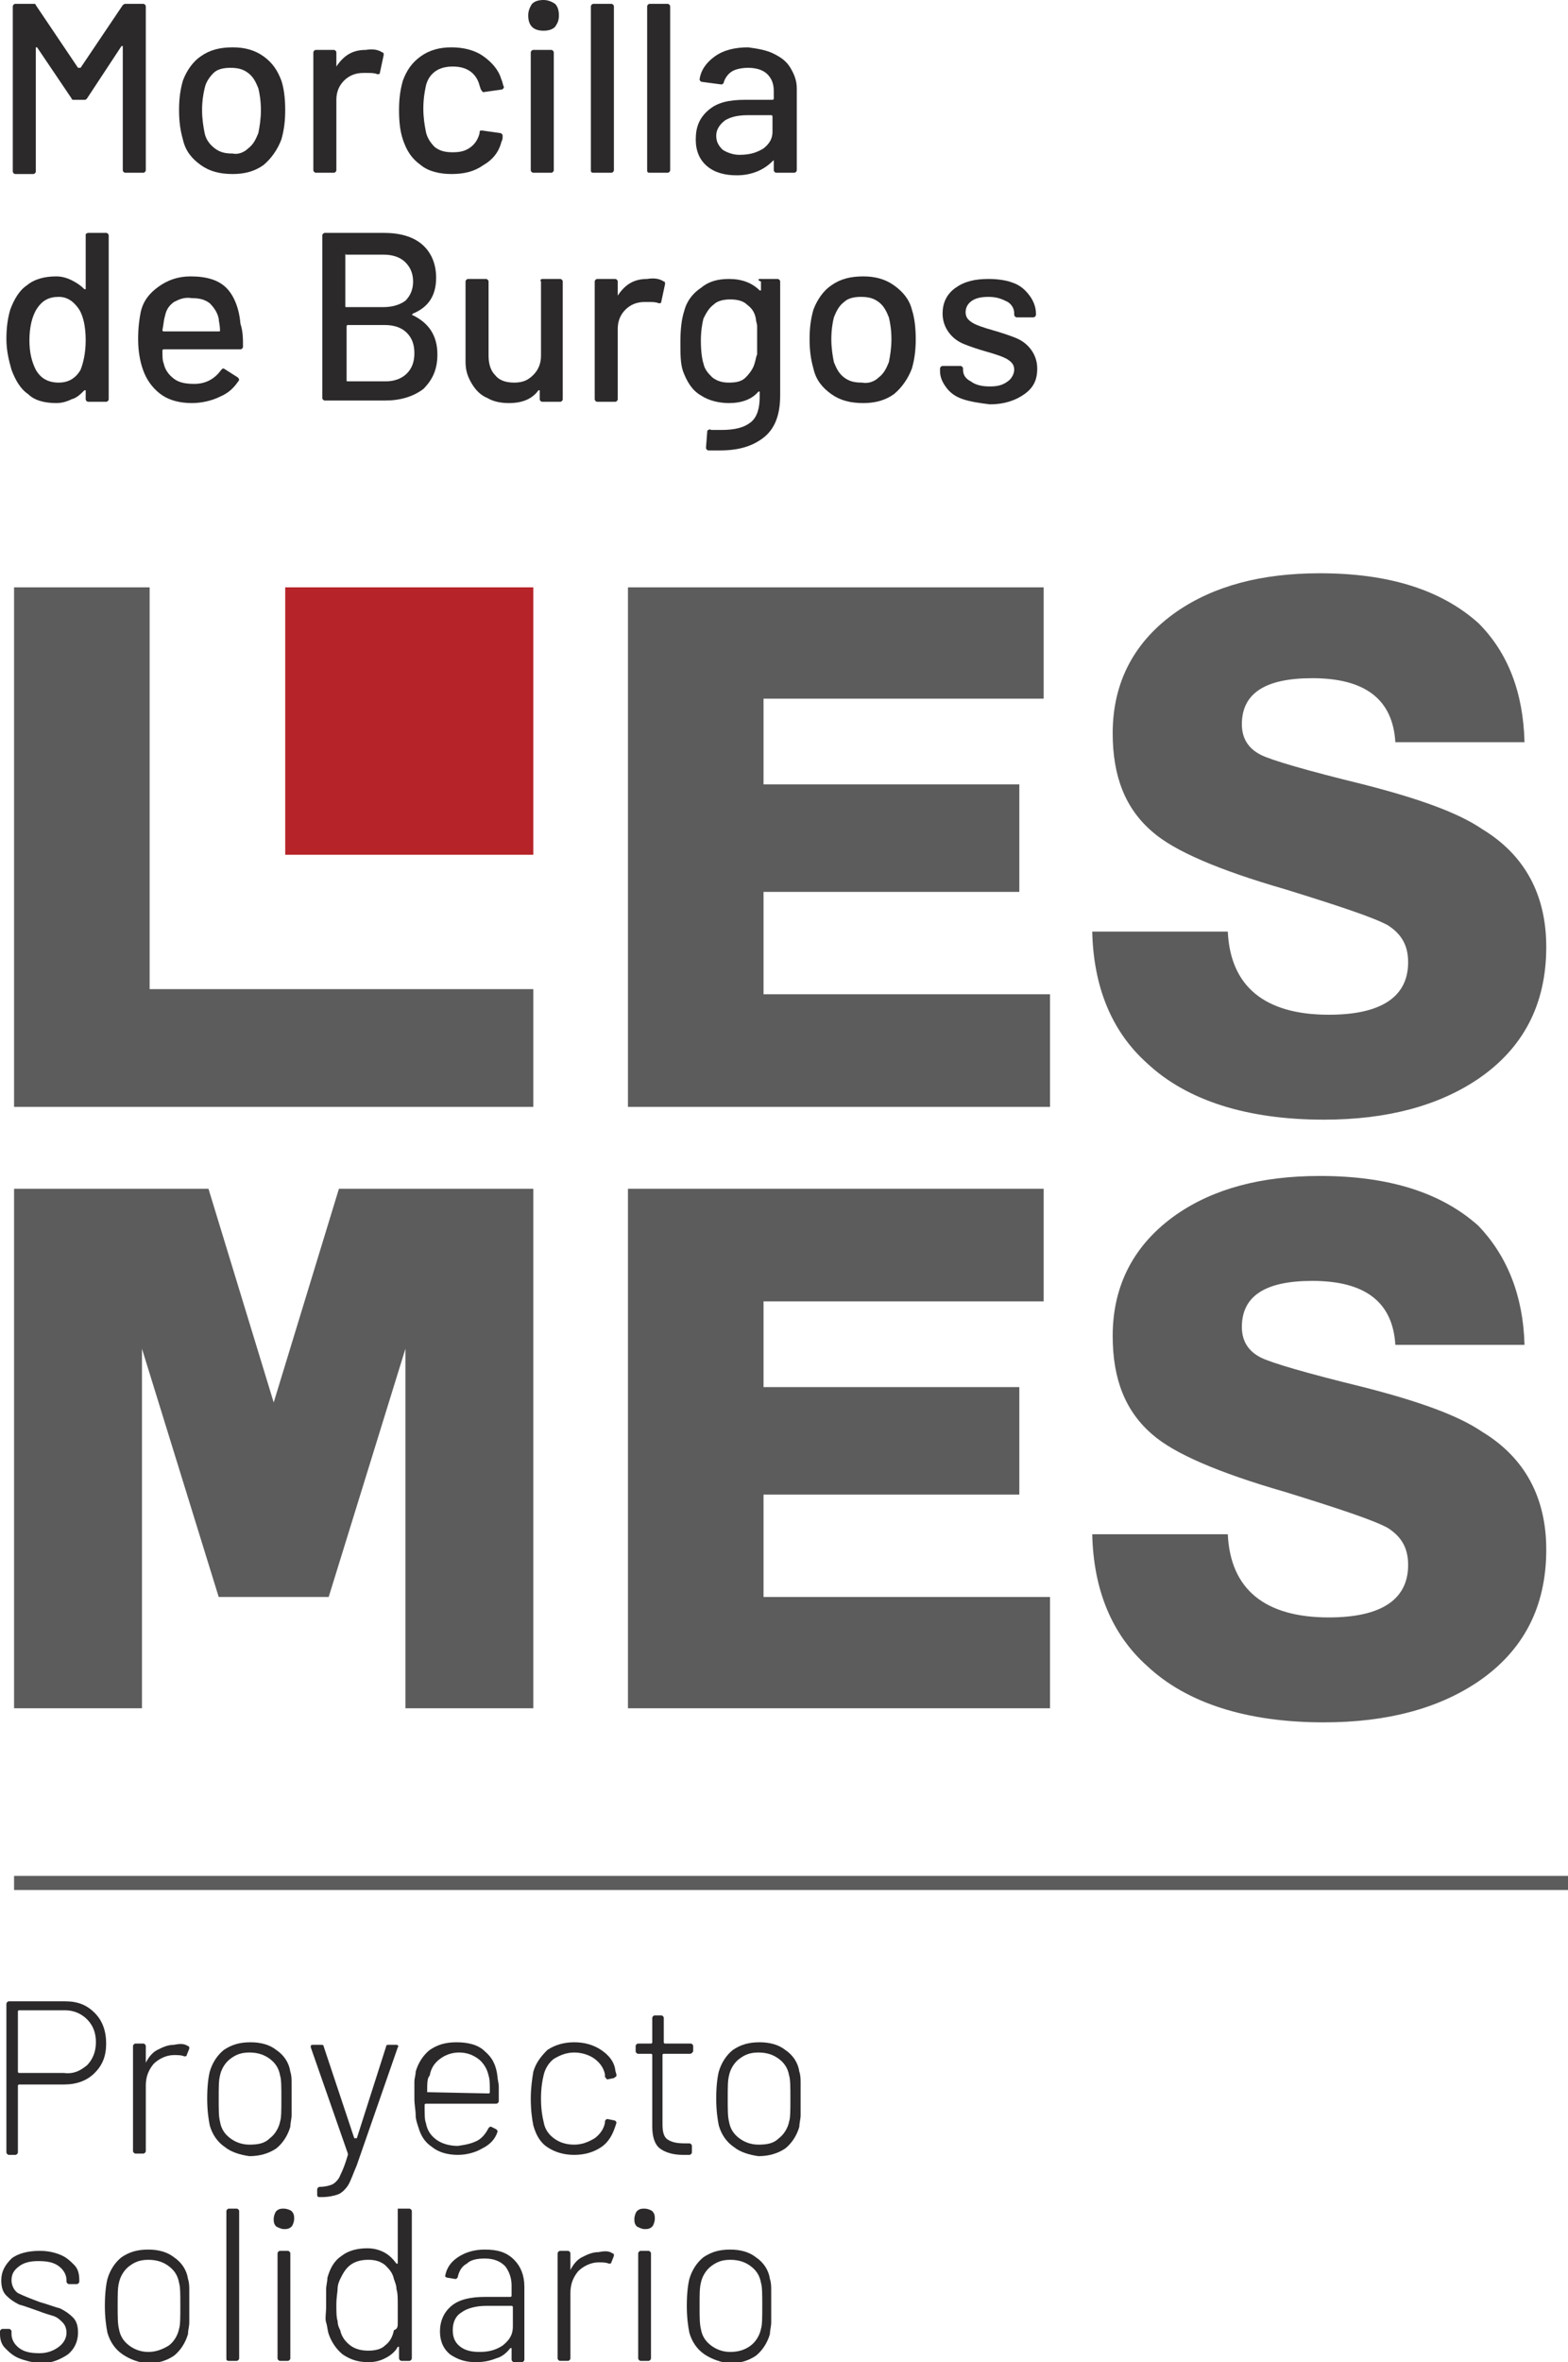
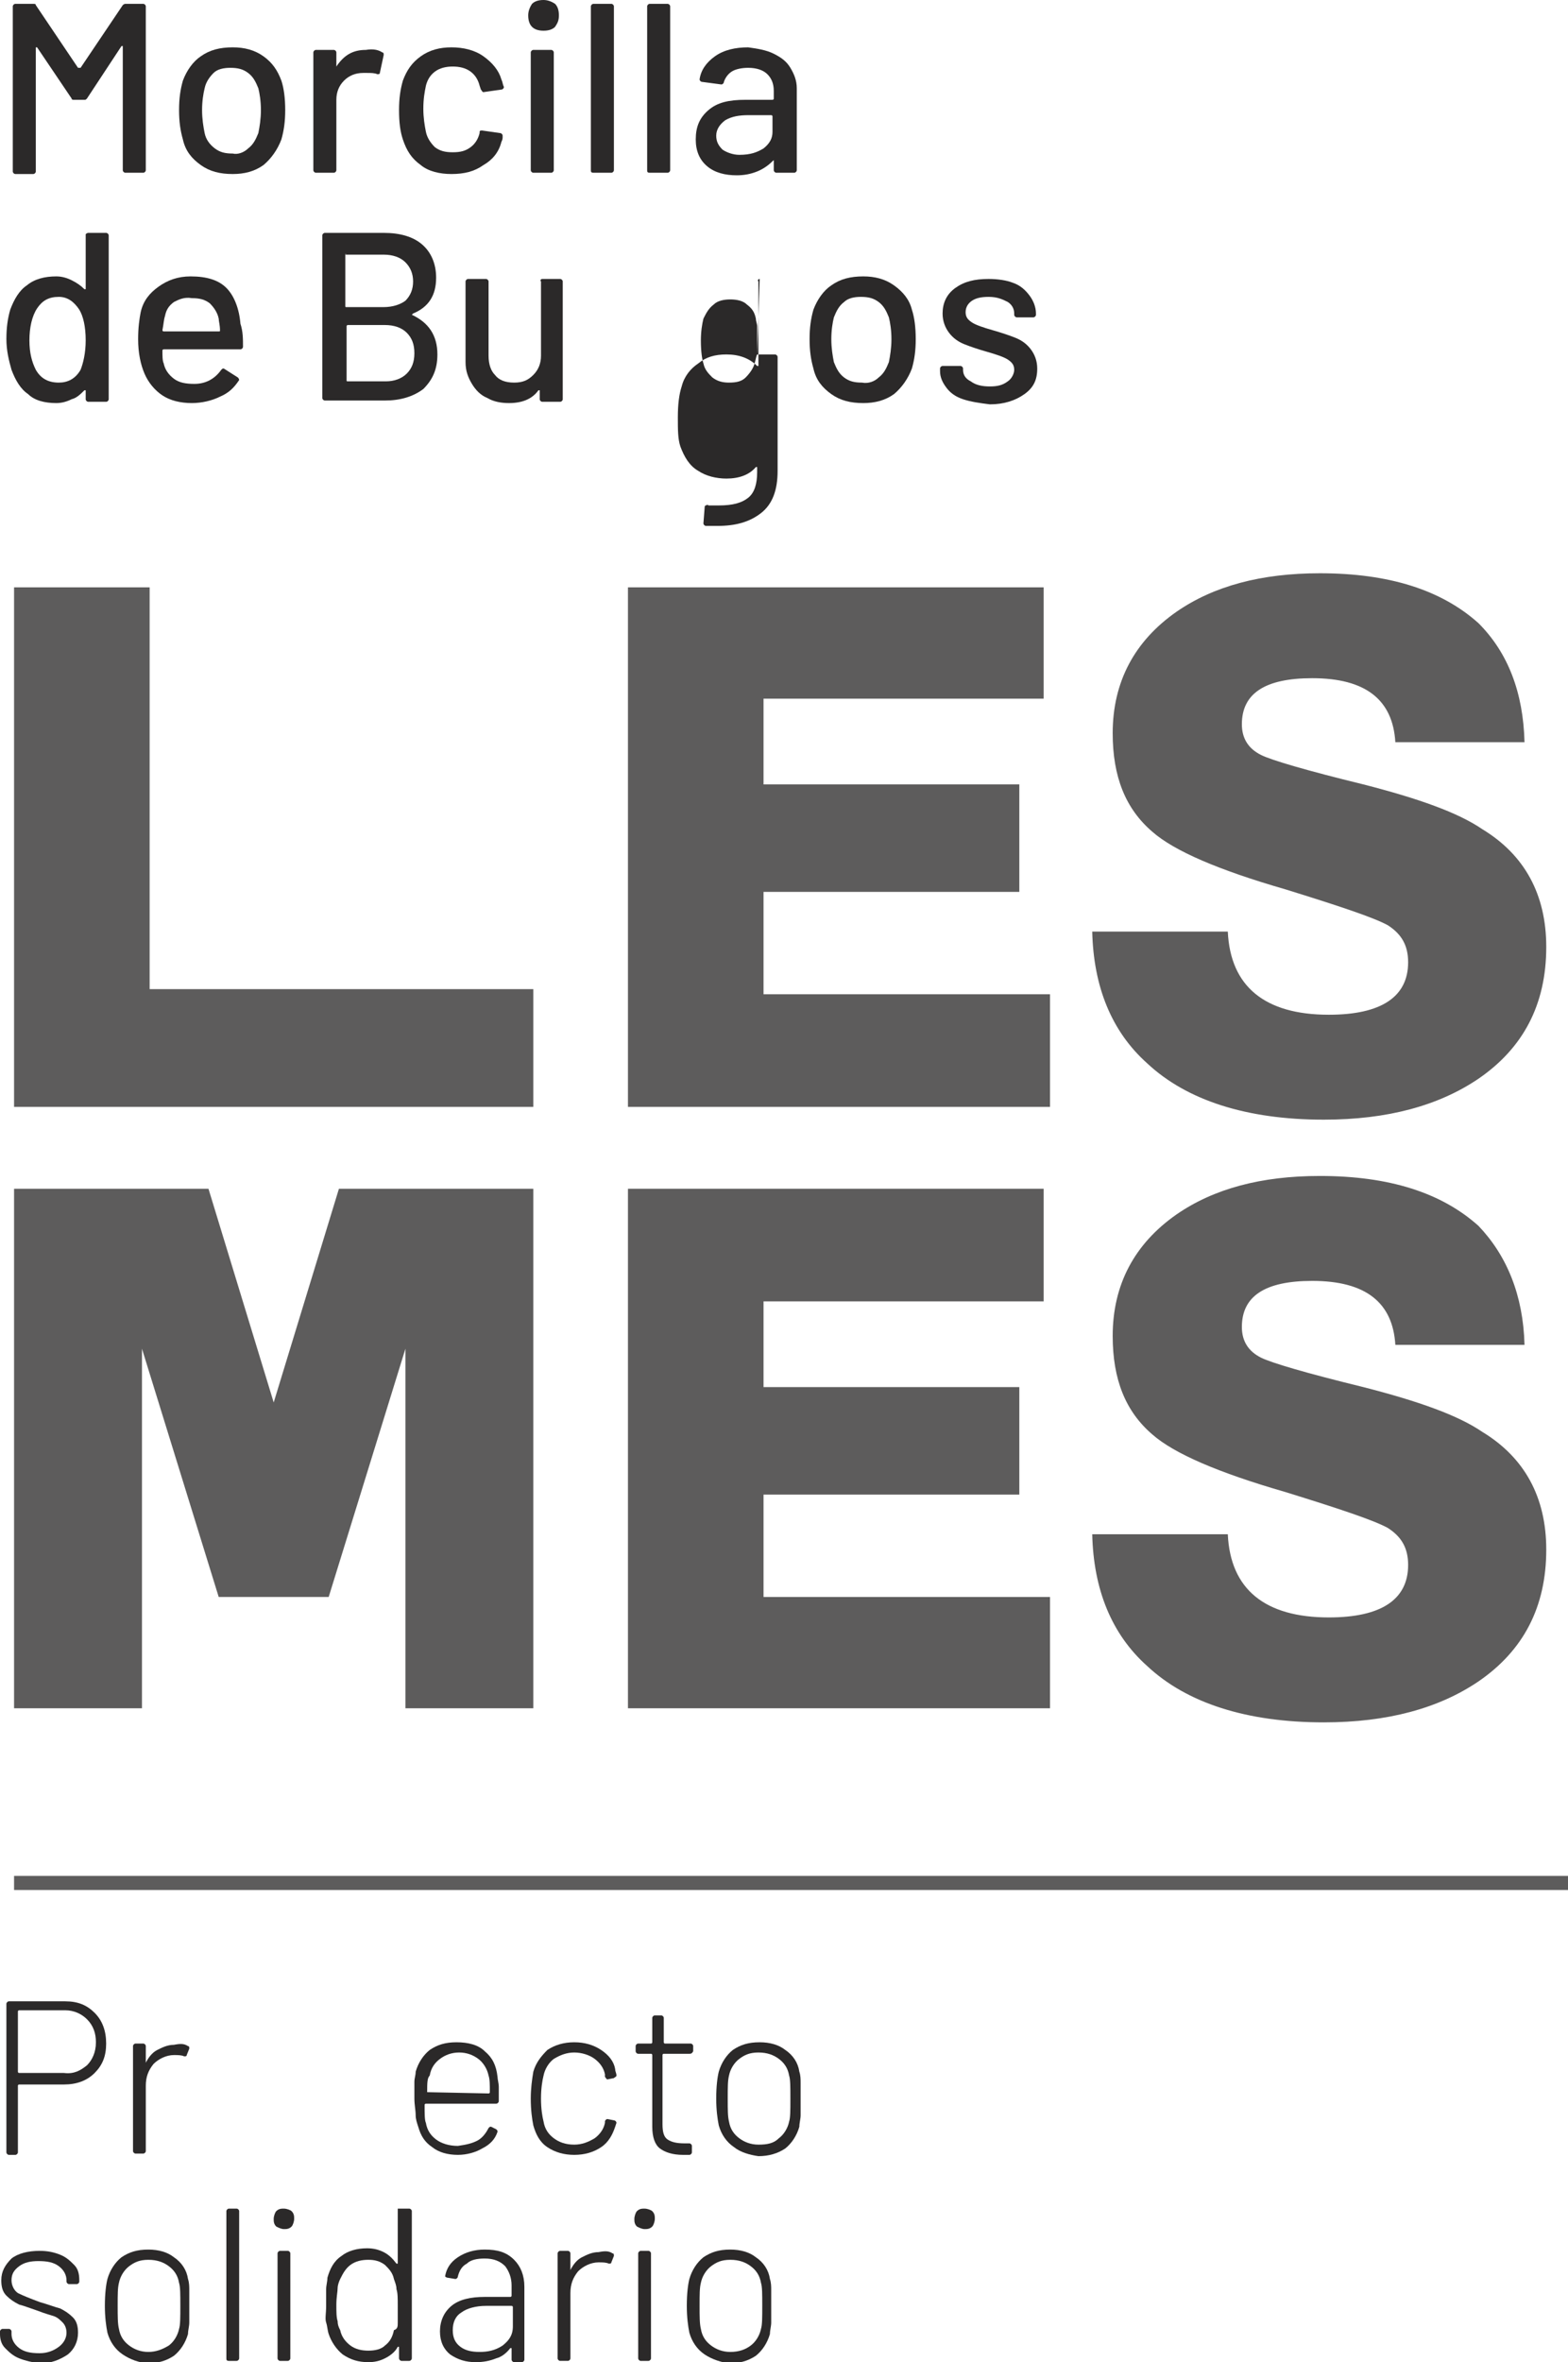
<svg xmlns="http://www.w3.org/2000/svg" version="1.1" id="Capa_1" x="0px" y="0px" viewBox="0 0 122.6 184.6" style="enable-background:new 0 0 122.6 184.6;" xml:space="preserve">
  <path style="fill:#2B2929;" d="M6.8,161.4c0.4-0.4,0.7-1,0.7-1.8c0-0.7-0.2-1.3-0.7-1.8c-0.4-0.4-1-0.7-1.7-0.7H1.5  c0,0-0.1,0-0.1,0.1v4.7c0,0,0,0.1,0.1,0.1H5C5.8,162.1,6.3,161.8,6.8,161.4 M7.4,157.3c0.6,0.6,0.9,1.4,0.9,2.4c0,1-0.3,1.7-0.9,2.3  c-0.6,0.6-1.4,0.9-2.4,0.9H1.5c0,0-0.1,0-0.1,0.1v5.2c0,0.1-0.1,0.2-0.2,0.2H0.7c-0.1,0-0.2-0.1-0.2-0.2v-11.6  c0-0.1,0.1-0.2,0.2-0.2h4.4C6.1,156.4,6.8,156.7,7.4,157.3" />
  <path style="fill:#2B2929;" d="M14.7,159.9c0.1,0,0.1,0.1,0.1,0.2l-0.2,0.5c0,0.1-0.1,0.1-0.2,0.1c-0.2-0.1-0.5-0.1-0.8-0.1  c-0.6,0-1.2,0.3-1.6,0.7c-0.4,0.5-0.6,1-0.6,1.7v5.1c0,0.1-0.1,0.2-0.2,0.2h-0.6c-0.1,0-0.2-0.1-0.2-0.2v-8.2c0-0.1,0.1-0.2,0.2-0.2  h0.6c0.1,0,0.2,0.1,0.2,0.2v1.2c0,0,0,0.1,0,0.1c0,0,0,0,0,0c0.2-0.4,0.5-0.8,0.9-1c0.4-0.2,0.8-0.4,1.3-0.4  C14.1,159.7,14.4,159.7,14.7,159.9" />
-   <path style="fill:#2B2929;" d="M21.1,167.1c0.4-0.3,0.7-0.8,0.8-1.3c0.1-0.3,0.1-0.9,0.1-1.8c0-0.9,0-1.5-0.1-1.8  c-0.1-0.6-0.4-1-0.8-1.3c-0.4-0.3-0.9-0.5-1.6-0.5s-1.1,0.2-1.5,0.5c-0.4,0.3-0.7,0.8-0.8,1.3c-0.1,0.4-0.1,0.9-0.1,1.8  s0,1.4,0.1,1.8c0.1,0.6,0.4,1,0.8,1.3c0.4,0.3,0.9,0.5,1.5,0.5C20.2,167.6,20.7,167.5,21.1,167.1 M17.6,167.8c-0.6-0.4-1-1-1.2-1.7  c-0.1-0.5-0.2-1.2-0.2-2.1c0-1,0.1-1.7,0.2-2.1c0.2-0.7,0.6-1.3,1.1-1.7c0.6-0.4,1.2-0.6,2.1-0.6c0.8,0,1.5,0.2,2,0.6  c0.6,0.4,1,1,1.1,1.7c0.1,0.3,0.1,0.6,0.1,0.9c0,0.3,0,0.7,0,1.2c0,0.5,0,0.9,0,1.3c0,0.3-0.1,0.6-0.1,0.9c-0.2,0.7-0.6,1.3-1.1,1.7  c-0.6,0.4-1.3,0.6-2.1,0.6C18.8,168.4,18.1,168.2,17.6,167.8" />
-   <path style="fill:#2B2929;" d="M24.8,171.5v-0.4c0-0.1,0.1-0.2,0.2-0.2H25c0.4,0,0.8-0.1,1-0.2c0.2-0.1,0.5-0.4,0.6-0.7  c0.2-0.4,0.4-0.9,0.6-1.6c0,0,0-0.1,0-0.1l-2.9-8.3l0-0.1c0-0.1,0.1-0.1,0.2-0.1h0.6c0.1,0,0.2,0,0.2,0.1l2.4,7.2c0,0,0,0,0.1,0  c0,0,0,0,0.1,0l2.3-7.2c0-0.1,0.1-0.1,0.2-0.1h0.6c0.1,0,0.2,0.1,0.1,0.2l-3.2,9.2c-0.3,0.7-0.5,1.3-0.7,1.6s-0.5,0.6-0.8,0.7  c-0.3,0.1-0.7,0.2-1.3,0.2h-0.1C24.8,171.7,24.8,171.6,24.8,171.5" />
  <path style="fill:#2B2929;" d="M33.4,163.5C33.4,163.5,33.4,163.6,33.4,163.5l4.8,0.1c0,0,0.1,0,0.1-0.1c0-0.6,0-1-0.1-1.3  c-0.1-0.5-0.4-1-0.8-1.3c-0.4-0.3-0.9-0.5-1.5-0.5s-1.1,0.2-1.5,0.5c-0.4,0.3-0.7,0.7-0.8,1.3C33.4,162.4,33.4,162.8,33.4,163.5   M37.3,167.3c0.4-0.2,0.7-0.6,0.9-1c0.1-0.1,0.1-0.1,0.2-0.1l0.4,0.2c0.1,0.1,0.1,0.1,0.1,0.2c-0.2,0.6-0.6,1-1.2,1.3  c-0.5,0.3-1.2,0.5-1.9,0.5c-0.8,0-1.5-0.2-2-0.6c-0.6-0.4-0.9-0.9-1.1-1.6c-0.1-0.3-0.2-0.6-0.2-0.9c0-0.4-0.1-0.8-0.1-1.3  c0-0.6,0-1,0-1.3c0-0.3,0.1-0.5,0.1-0.8c0.2-0.7,0.6-1.3,1.1-1.7c0.6-0.4,1.2-0.6,2.1-0.6c0.9,0,1.7,0.2,2.2,0.7  c0.6,0.5,0.9,1.1,1,2c0,0.2,0.1,0.5,0.1,0.8c0,0.3,0,0.6,0,1.1c0,0.1-0.1,0.2-0.2,0.2h-5.5c0,0-0.1,0-0.1,0.1c0,0.7,0,1.2,0.1,1.4  c0.1,0.6,0.4,1,0.8,1.3c0.4,0.3,1,0.5,1.7,0.5C36.5,167.6,36.9,167.5,37.3,167.3" />
  <path style="fill:#2B2929;" d="M42.8,167.8c-0.6-0.4-0.9-1-1.1-1.7c-0.1-0.5-0.2-1.2-0.2-2.1c0-0.8,0.1-1.5,0.2-2.1  c0.2-0.7,0.6-1.2,1.1-1.7c0.6-0.4,1.3-0.6,2.1-0.6c0.8,0,1.5,0.2,2.1,0.6c0.6,0.4,1,0.9,1.1,1.5c0,0.2,0.1,0.3,0.1,0.5v0  c0,0.1-0.1,0.1-0.2,0.2l-0.5,0.1h0c-0.1,0-0.1-0.1-0.2-0.2l0-0.2c-0.1-0.5-0.4-0.9-0.8-1.2c-0.4-0.3-1-0.5-1.6-0.5  c-0.6,0-1.1,0.2-1.6,0.5c-0.4,0.3-0.7,0.8-0.8,1.3c-0.1,0.4-0.2,1-0.2,1.8c0,0.8,0.1,1.4,0.2,1.8c0.1,0.6,0.4,1,0.8,1.3  c0.4,0.3,0.9,0.5,1.6,0.5c0.6,0,1.1-0.2,1.6-0.5c0.4-0.3,0.7-0.7,0.8-1.2l0-0.1c0-0.1,0.1-0.2,0.2-0.2l0.5,0.1  c0.1,0,0.2,0.1,0.2,0.2l-0.1,0.3c-0.2,0.6-0.5,1.2-1.1,1.6c-0.6,0.4-1.3,0.6-2.1,0.6C44.1,168.4,43.4,168.2,42.8,167.8" />
  <path style="fill:#2B2929;" d="M53.9,160.5h-2c0,0-0.1,0-0.1,0.1v5.4c0,0.6,0.1,1,0.4,1.2c0.3,0.2,0.7,0.3,1.3,0.3h0.4  c0.1,0,0.2,0.1,0.2,0.2v0.5c0,0.1-0.1,0.2-0.2,0.2l-0.5,0c-0.8,0-1.4-0.2-1.8-0.5c-0.4-0.3-0.6-0.9-0.6-1.7v-5.6c0,0,0-0.1-0.1-0.1  h-1c-0.1,0-0.2-0.1-0.2-0.2v-0.4c0-0.1,0.1-0.2,0.2-0.2h1c0,0,0.1,0,0.1-0.1v-1.9c0-0.1,0.1-0.2,0.2-0.2h0.5c0.1,0,0.2,0.1,0.2,0.2  v1.9c0,0,0,0.1,0.1,0.1h2c0.1,0,0.2,0.1,0.2,0.2v0.4C54.1,160.5,54,160.5,53.9,160.5" />
  <path style="fill:#2B2929;" d="M60.9,167.1c0.4-0.3,0.7-0.8,0.8-1.3c0.1-0.3,0.1-0.9,0.1-1.8c0-0.9,0-1.5-0.1-1.8  c-0.1-0.6-0.4-1-0.8-1.3c-0.4-0.3-0.9-0.5-1.6-0.5s-1.1,0.2-1.5,0.5c-0.4,0.3-0.7,0.8-0.8,1.3c-0.1,0.4-0.1,0.9-0.1,1.8  s0,1.4,0.1,1.8c0.1,0.6,0.4,1,0.8,1.3c0.4,0.3,0.9,0.5,1.5,0.5C60,167.6,60.5,167.5,60.9,167.1 M57.4,167.8c-0.6-0.4-1-1-1.2-1.7  c-0.1-0.5-0.2-1.2-0.2-2.1c0-1,0.1-1.7,0.2-2.1c0.2-0.7,0.6-1.3,1.1-1.7c0.6-0.4,1.2-0.6,2.1-0.6c0.8,0,1.5,0.2,2,0.6  c0.6,0.4,1,1,1.1,1.7c0.1,0.3,0.1,0.6,0.1,0.9c0,0.3,0,0.7,0,1.2c0,0.5,0,0.9,0,1.3c0,0.3-0.1,0.6-0.1,0.9c-0.2,0.7-0.6,1.3-1.1,1.7  c-0.6,0.4-1.3,0.6-2.1,0.6C58.6,168.4,57.9,168.2,57.4,167.8" />
  <path style="fill:#2B2929;" d="M1.5,184.3c-0.5-0.2-0.8-0.5-1.1-0.8c-0.3-0.3-0.4-0.7-0.4-1.1v-0.2c0-0.1,0.1-0.2,0.2-0.2h0.5  c0.1,0,0.2,0.1,0.2,0.2v0.2c0,0.4,0.2,0.8,0.6,1.1c0.4,0.3,0.9,0.4,1.6,0.4c0.6,0,1.1-0.2,1.5-0.5c0.4-0.3,0.6-0.7,0.6-1.1  c0-0.3-0.1-0.6-0.3-0.8s-0.4-0.4-0.7-0.5c-0.3-0.1-0.7-0.2-1.2-0.4c-0.6-0.2-1.1-0.4-1.5-0.5c-0.4-0.2-0.7-0.4-1-0.7  c-0.3-0.3-0.4-0.7-0.4-1.2c0-0.7,0.3-1.2,0.8-1.7c0.5-0.4,1.3-0.6,2.2-0.6c0.6,0,1.1,0.1,1.6,0.3c0.5,0.2,0.8,0.5,1.1,0.8  c0.3,0.3,0.4,0.7,0.4,1.2v0.1c0,0.1-0.1,0.2-0.2,0.2H5.4c-0.1,0-0.2-0.1-0.2-0.2v-0.1c0-0.4-0.2-0.8-0.6-1.1  c-0.4-0.3-0.9-0.4-1.6-0.4c-0.6,0-1.1,0.1-1.5,0.4c-0.4,0.3-0.6,0.6-0.6,1.1c0,0.4,0.2,0.8,0.5,1c0.4,0.2,0.9,0.4,1.7,0.7  c0.7,0.2,1.2,0.4,1.6,0.5c0.4,0.2,0.7,0.4,1,0.7c0.3,0.3,0.4,0.7,0.4,1.2c0,0.7-0.3,1.3-0.8,1.7c-0.6,0.4-1.3,0.7-2.2,0.7  C2.5,184.6,2,184.5,1.5,184.3" />
  <path style="fill:#2B2929;" d="M13.2,183.3c0.4-0.3,0.7-0.8,0.8-1.3c0.1-0.3,0.1-0.9,0.1-1.8c0-0.9,0-1.5-0.1-1.8  c-0.1-0.6-0.4-1-0.8-1.3c-0.4-0.3-0.9-0.5-1.6-0.5s-1.1,0.2-1.5,0.5c-0.4,0.3-0.7,0.8-0.8,1.3c-0.1,0.4-0.1,0.9-0.1,1.8  c0,0.8,0,1.4,0.1,1.8c0.1,0.6,0.4,1,0.8,1.3c0.4,0.3,0.9,0.5,1.5,0.5C12.2,183.8,12.7,183.6,13.2,183.3 M9.6,184  c-0.6-0.4-1-1-1.2-1.7c-0.1-0.5-0.2-1.2-0.2-2.1c0-1,0.1-1.7,0.2-2.1c0.2-0.7,0.6-1.3,1.1-1.7c0.6-0.4,1.2-0.6,2.1-0.6  c0.8,0,1.5,0.2,2,0.6c0.6,0.4,1,1,1.1,1.7c0.1,0.3,0.1,0.6,0.1,0.9c0,0.3,0,0.7,0,1.2c0,0.5,0,0.9,0,1.3c0,0.3-0.1,0.6-0.1,0.9  c-0.2,0.7-0.6,1.3-1.1,1.7c-0.6,0.4-1.3,0.6-2.1,0.6C10.8,184.6,10.2,184.4,9.6,184" />
  <path style="fill:#2B2929;" d="M17.7,184.3v-11.5c0-0.1,0.1-0.2,0.2-0.2h0.6c0.1,0,0.2,0.1,0.2,0.2v11.5c0,0.1-0.1,0.2-0.2,0.2h-0.6  C17.7,184.5,17.7,184.4,17.7,184.3" />
  <path style="fill:#2B2929;" d="M21.7,184.3v-8.2c0-0.1,0.1-0.2,0.2-0.2h0.6c0.1,0,0.2,0.1,0.2,0.2v8.2c0,0.1-0.1,0.2-0.2,0.2h-0.6  C21.8,184.5,21.7,184.4,21.7,184.3 M21.6,174c-0.2-0.2-0.2-0.4-0.2-0.6c0-0.2,0.1-0.5,0.2-0.6c0.2-0.2,0.4-0.2,0.6-0.2  c0.2,0,0.5,0.1,0.6,0.2c0.2,0.2,0.2,0.4,0.2,0.6c0,0.2-0.1,0.5-0.2,0.6c-0.2,0.2-0.4,0.2-0.6,0.2C22,174.2,21.8,174.1,21.6,174" />
  <path style="fill:#2B2929;" d="M31.1,181.5c0-0.3,0-0.7,0-1.3c0-0.6,0-1-0.1-1.3c0-0.3-0.1-0.5-0.2-0.8c-0.1-0.5-0.4-0.8-0.7-1.1  c-0.4-0.3-0.8-0.4-1.3-0.4c-0.5,0-1,0.1-1.4,0.4c-0.4,0.3-0.6,0.7-0.8,1.1c-0.1,0.2-0.2,0.5-0.2,0.7c0,0.3-0.1,0.7-0.1,1.3  c0,0.6,0,1,0.1,1.3c0,0.3,0.1,0.5,0.2,0.7c0.1,0.5,0.4,0.9,0.8,1.2c0.4,0.3,0.9,0.4,1.4,0.4c0.5,0,1-0.1,1.3-0.4  c0.4-0.3,0.6-0.7,0.7-1.2C31.1,182,31.1,181.8,31.1,181.5 M31.4,172.6h0.6c0.1,0,0.2,0.1,0.2,0.2v11.5c0,0.1-0.1,0.2-0.2,0.2h-0.6  c-0.1,0-0.2-0.1-0.2-0.2v-0.8c0,0,0-0.1,0-0.1c0,0,0,0-0.1,0c-0.2,0.4-0.6,0.7-1,0.9c-0.4,0.2-0.8,0.3-1.3,0.3c-0.8,0-1.4-0.2-2-0.6  c-0.5-0.4-0.9-1-1.1-1.6c-0.1-0.3-0.1-0.6-0.2-0.9s0-0.7,0-1.3c0-0.5,0-0.9,0-1.3c0-0.3,0.1-0.6,0.1-0.9c0.2-0.7,0.5-1.3,1.1-1.7  c0.5-0.4,1.2-0.6,2-0.6c0.5,0,0.9,0.1,1.3,0.3c0.4,0.2,0.7,0.5,1,0.9c0,0,0,0,0.1,0c0,0,0,0,0-0.1v-4.2  C31.2,172.6,31.3,172.6,31.4,172.6" />
  <path style="fill:#2B2929;" d="M39.3,183.3c0.5-0.4,0.8-0.8,0.8-1.5v-1.5c0,0,0-0.1-0.1-0.1h-2c-0.8,0-1.5,0.2-1.9,0.5  c-0.5,0.3-0.7,0.8-0.7,1.4c0,0.6,0.2,1,0.6,1.3c0.4,0.3,0.9,0.4,1.5,0.4C38.1,183.8,38.7,183.7,39.3,183.3 M40.2,176.6  c0.5,0.5,0.8,1.2,0.8,2.1v5.7c0,0.1-0.1,0.2-0.2,0.2h-0.6c-0.1,0-0.2-0.1-0.2-0.2v-0.8c0,0,0,0,0-0.1c0,0,0,0-0.1,0  c-0.3,0.4-0.7,0.7-1.1,0.8c-0.5,0.2-1,0.3-1.6,0.3c-0.8,0-1.4-0.2-2-0.6c-0.5-0.4-0.8-1-0.8-1.8c0-0.8,0.3-1.5,0.9-2  c0.6-0.5,1.5-0.7,2.6-0.7h2c0,0,0.1,0,0.1-0.1v-0.8c0-0.6-0.2-1.1-0.5-1.5c-0.4-0.4-0.9-0.6-1.6-0.6c-0.6,0-1.1,0.1-1.4,0.4  c-0.4,0.2-0.6,0.6-0.7,1c0,0.1-0.1,0.2-0.2,0.2L35,178c-0.1,0-0.2-0.1-0.2-0.1c0.1-0.6,0.4-1.1,1-1.5c0.6-0.4,1.3-0.6,2.1-0.6  C38.9,175.8,39.6,176,40.2,176.6" />
  <path style="fill:#2B2929;" d="M47.9,176.1c0.1,0,0.1,0.1,0.1,0.2l-0.2,0.5c0,0.1-0.1,0.1-0.2,0.1c-0.2-0.1-0.5-0.1-0.8-0.1  c-0.6,0-1.2,0.3-1.6,0.7c-0.4,0.5-0.6,1-0.6,1.7v5.1c0,0.1-0.1,0.2-0.2,0.2h-0.6c-0.1,0-0.2-0.1-0.2-0.2v-8.2c0-0.1,0.1-0.2,0.2-0.2  h0.6c0.1,0,0.2,0.1,0.2,0.2v1.2c0,0,0,0.1,0,0.1c0,0,0,0,0,0c0.2-0.4,0.5-0.8,0.9-1c0.4-0.2,0.8-0.4,1.3-0.4  C47.3,175.9,47.6,175.9,47.9,176.1" />
  <path style="fill:#2B2929;" d="M49.9,184.3v-8.2c0-0.1,0.1-0.2,0.2-0.2h0.6c0.1,0,0.2,0.1,0.2,0.2v8.2c0,0.1-0.1,0.2-0.2,0.2h-0.6  C50,184.5,49.9,184.4,49.9,184.3 M49.8,174c-0.2-0.2-0.2-0.4-0.2-0.6c0-0.2,0.1-0.5,0.2-0.6c0.2-0.2,0.4-0.2,0.6-0.2  c0.2,0,0.5,0.1,0.6,0.2c0.2,0.2,0.2,0.4,0.2,0.6c0,0.2-0.1,0.5-0.2,0.6c-0.2,0.2-0.4,0.2-0.6,0.2C50.2,174.2,50,174.1,49.8,174" />
  <path style="fill:#2B2929;" d="M58.7,183.3c0.4-0.3,0.7-0.8,0.8-1.3c0.1-0.3,0.1-0.9,0.1-1.8c0-0.9,0-1.5-0.1-1.8  c-0.1-0.6-0.4-1-0.8-1.3c-0.4-0.3-0.9-0.5-1.6-0.5s-1.1,0.2-1.5,0.5c-0.4,0.3-0.7,0.8-0.8,1.3c-0.1,0.4-0.1,0.9-0.1,1.8  c0,0.8,0,1.4,0.1,1.8c0.1,0.6,0.4,1,0.8,1.3c0.4,0.3,0.9,0.5,1.5,0.5C57.8,183.8,58.3,183.6,58.7,183.3 M55.1,184  c-0.6-0.4-1-1-1.2-1.7c-0.1-0.5-0.2-1.2-0.2-2.1c0-1,0.1-1.7,0.2-2.1c0.2-0.7,0.6-1.3,1.1-1.7c0.6-0.4,1.2-0.6,2.1-0.6  c0.8,0,1.5,0.2,2,0.6c0.6,0.4,1,1,1.1,1.7c0.1,0.3,0.1,0.6,0.1,0.9c0,0.3,0,0.7,0,1.2c0,0.5,0,0.9,0,1.3c0,0.3-0.1,0.6-0.1,0.9  c-0.2,0.7-0.6,1.3-1.1,1.7c-0.6,0.4-1.3,0.6-2.1,0.6C56.4,184.6,55.7,184.4,55.1,184" />
  <path style="fill:#2B2929;" d="M9.8,0.3h1.4c0.1,0,0.2,0.1,0.2,0.2v12.8c0,0.1-0.1,0.2-0.2,0.2H9.8c-0.1,0-0.2-0.1-0.2-0.2V3.7  c0,0,0-0.1,0-0.1c0,0,0,0-0.1,0L6.8,7.7C6.7,7.8,6.7,7.8,6.6,7.8H5.8c-0.1,0-0.2,0-0.2-0.1L2.9,3.7c0,0,0,0-0.1,0c0,0,0,0,0,0.1v9.6  c0,0.1-0.1,0.2-0.2,0.2H1.2c-0.1,0-0.2-0.1-0.2-0.2V0.5c0-0.1,0.1-0.2,0.2-0.2h1.4c0.1,0,0.2,0,0.2,0.1l3.3,4.9c0,0,0,0,0.1,0  s0,0,0.1,0l3.3-4.9C9.6,0.4,9.7,0.3,9.8,0.3" />
  <path style="fill:#2B2929;" d="M19.4,11.6c0.4-0.3,0.6-0.7,0.8-1.2c0.1-0.5,0.2-1.1,0.2-1.8c0-0.7-0.1-1.3-0.2-1.7  c-0.2-0.5-0.4-0.9-0.8-1.2c-0.4-0.3-0.8-0.4-1.4-0.4c-0.5,0-1,0.1-1.3,0.4C16.4,6,16.1,6.4,16,6.9c-0.1,0.4-0.2,1-0.2,1.7  c0,0.7,0.1,1.3,0.2,1.8c0.1,0.5,0.4,0.9,0.8,1.2c0.4,0.3,0.8,0.4,1.4,0.4C18.6,12.1,19.1,11.9,19.4,11.6 M15.7,12.9  c-0.7-0.5-1.2-1.1-1.4-2c-0.2-0.7-0.3-1.4-0.3-2.3c0-0.9,0.1-1.6,0.3-2.3c0.3-0.8,0.8-1.5,1.4-1.9c0.7-0.5,1.5-0.7,2.5-0.7  c0.9,0,1.7,0.2,2.4,0.7c0.7,0.5,1.1,1.1,1.4,1.9c0.2,0.6,0.3,1.4,0.3,2.3c0,0.9-0.1,1.6-0.3,2.3c-0.3,0.8-0.8,1.5-1.4,2  c-0.7,0.5-1.5,0.7-2.4,0.7C17.2,13.6,16.4,13.4,15.7,12.9" />
  <path style="fill:#2B2929;" d="M29.9,4.1c0.1,0,0.1,0.1,0.1,0.2l-0.3,1.4c0,0.1-0.1,0.1-0.2,0.1c-0.2-0.1-0.5-0.1-0.8-0.1l-0.3,0  c-0.6,0-1.1,0.2-1.5,0.6c-0.4,0.4-0.6,0.9-0.6,1.5v5.5c0,0.1-0.1,0.2-0.2,0.2h-1.4c-0.1,0-0.2-0.1-0.2-0.2V4.1  c0-0.1,0.1-0.2,0.2-0.2h1.4c0.1,0,0.2,0.1,0.2,0.2v1c0,0,0,0.1,0,0.1c0,0,0,0,0,0c0.6-0.9,1.3-1.3,2.3-1.3  C29.2,3.8,29.6,3.9,29.9,4.1" />
  <path style="fill:#2B2929;" d="M32.9,12.9c-0.7-0.5-1.1-1.1-1.4-2c-0.2-0.6-0.3-1.3-0.3-2.3c0-0.9,0.1-1.6,0.3-2.3  c0.3-0.8,0.7-1.4,1.4-1.9c0.7-0.5,1.5-0.7,2.4-0.7c0.9,0,1.8,0.2,2.5,0.7s1.2,1.1,1.4,1.8c0.1,0.2,0.1,0.4,0.2,0.6  c0,0.1-0.1,0.2-0.2,0.2l-1.4,0.2h0c-0.1,0-0.1-0.1-0.2-0.2l-0.1-0.3c-0.1-0.4-0.3-0.8-0.7-1.1c-0.4-0.3-0.9-0.4-1.4-0.4  c-0.5,0-1,0.1-1.4,0.4c-0.4,0.3-0.6,0.7-0.7,1.1c-0.1,0.5-0.2,1-0.2,1.8c0,0.7,0.1,1.3,0.2,1.8c0.1,0.5,0.4,0.9,0.7,1.2  c0.4,0.3,0.8,0.4,1.4,0.4c0.6,0,1-0.1,1.4-0.4c0.4-0.3,0.6-0.7,0.7-1.1c0,0,0,0,0,0c0,0,0,0,0,0v-0.1c0-0.1,0.1-0.1,0.2-0.1l1.4,0.2  c0.1,0,0.2,0.1,0.2,0.2v0.1c0,0.1,0,0.2-0.1,0.4c-0.2,0.8-0.7,1.4-1.4,1.8c-0.7,0.5-1.5,0.7-2.5,0.7C34.4,13.6,33.5,13.4,32.9,12.9" />
  <path style="fill:#2B2929;" d="M41.5,13.3V4.1c0-0.1,0.1-0.2,0.2-0.2h1.4c0.1,0,0.2,0.1,0.2,0.2v9.2c0,0.1-0.1,0.2-0.2,0.2h-1.4  C41.6,13.5,41.5,13.4,41.5,13.3 M41.6,2.1c-0.2-0.2-0.3-0.5-0.3-0.9c0-0.3,0.1-0.6,0.3-0.9C41.8,0.1,42.1,0,42.5,0  c0.3,0,0.6,0.1,0.9,0.3c0.2,0.2,0.3,0.5,0.3,0.9c0,0.4-0.1,0.6-0.3,0.9c-0.2,0.2-0.5,0.3-0.9,0.3C42.1,2.4,41.8,2.3,41.6,2.1" />
  <path style="fill:#2B2929;" d="M46.2,13.3V0.5c0-0.1,0.1-0.2,0.2-0.2h1.4c0.1,0,0.2,0.1,0.2,0.2v12.8c0,0.1-0.1,0.2-0.2,0.2h-1.4  C46.2,13.5,46.2,13.4,46.2,13.3" />
  <path style="fill:#2B2929;" d="M50.6,13.3V0.5c0-0.1,0.1-0.2,0.2-0.2h1.4c0.1,0,0.2,0.1,0.2,0.2v12.8c0,0.1-0.1,0.2-0.2,0.2h-1.4  C50.6,13.5,50.6,13.4,50.6,13.3" />
  <path style="fill:#2B2929;" d="M59.7,11.6c0.5-0.4,0.7-0.8,0.7-1.3V9.1c0,0,0-0.1-0.1-0.1h-1.8c-0.7,0-1.3,0.1-1.8,0.4  c-0.4,0.3-0.7,0.7-0.7,1.2c0,0.5,0.2,0.8,0.5,1.1c0.3,0.2,0.8,0.4,1.3,0.4C58.7,12.1,59.2,11.9,59.7,11.6 M60.5,4.2  c0.6,0.3,1,0.6,1.3,1.1c0.3,0.5,0.5,1,0.5,1.6v6.4c0,0.1-0.1,0.2-0.2,0.2h-1.4c-0.1,0-0.2-0.1-0.2-0.2v-0.7c0-0.1,0-0.1-0.1,0  c-0.3,0.3-0.7,0.6-1.2,0.8c-0.5,0.2-1,0.3-1.6,0.3c-0.9,0-1.7-0.2-2.3-0.7c-0.6-0.5-0.9-1.2-0.9-2.1c0-1,0.3-1.7,1-2.3  c0.7-0.6,1.6-0.8,2.9-0.8h2.1c0,0,0.1,0,0.1-0.1V7.1c0-0.6-0.2-1-0.5-1.3c-0.3-0.3-0.8-0.5-1.5-0.5c-0.5,0-1,0.1-1.3,0.3  c-0.3,0.2-0.5,0.5-0.6,0.8c0,0.1-0.1,0.2-0.2,0.2l-1.5-0.2c-0.1,0-0.2-0.1-0.2-0.2c0.1-0.7,0.5-1.3,1.2-1.8c0.7-0.5,1.6-0.7,2.6-0.7  C59.2,3.8,59.9,3.9,60.5,4.2" />
  <path style="fill:#2B2929;" d="M6.7,26.6c0-1.1-0.2-1.9-0.5-2.4c-0.4-0.6-0.9-1-1.6-1c-0.8,0-1.3,0.3-1.7,0.9  c-0.4,0.6-0.6,1.5-0.6,2.5c0,1,0.2,1.7,0.5,2.3c0.4,0.7,1,1,1.8,1c0.7,0,1.3-0.3,1.7-1C6.5,28.4,6.7,27.6,6.7,26.6 M6.9,18.2h1.4  c0.1,0,0.2,0.1,0.2,0.2v12.8c0,0.1-0.1,0.2-0.2,0.2H6.9c-0.1,0-0.2-0.1-0.2-0.2v-0.6c0,0,0,0,0-0.1c0,0,0,0-0.1,0  c-0.3,0.3-0.6,0.6-1,0.7c-0.4,0.2-0.8,0.3-1.2,0.3c-0.9,0-1.7-0.2-2.2-0.7c-0.6-0.4-1-1.1-1.3-1.9c-0.2-0.7-0.4-1.5-0.4-2.4  c0-0.9,0.1-1.6,0.3-2.3c0.3-0.8,0.7-1.5,1.3-1.9c0.6-0.5,1.4-0.7,2.3-0.7c0.4,0,0.8,0.1,1.2,0.3c0.4,0.2,0.7,0.4,1,0.7  c0,0,0,0,0.1,0c0,0,0,0,0-0.1v-4.2C6.7,18.3,6.8,18.2,6.9,18.2" />
  <path style="fill:#2B2929;" d="M13.6,23.6c-0.4,0.3-0.6,0.6-0.7,1.1c-0.1,0.3-0.1,0.6-0.2,1.1c0,0,0,0.1,0.1,0.1h4.3  c0.1,0,0.1,0,0.1-0.1c0-0.4-0.1-0.7-0.1-0.9c-0.1-0.5-0.4-0.9-0.7-1.2c-0.4-0.3-0.8-0.4-1.4-0.4C14.4,23.2,14,23.4,13.6,23.6   M19,27.1c0,0.1-0.1,0.2-0.2,0.2h-6c0,0-0.1,0-0.1,0.1c0,0.4,0,0.8,0.1,1c0.1,0.5,0.4,0.9,0.8,1.2c0.4,0.3,0.9,0.4,1.6,0.4  c0.9,0,1.6-0.4,2.1-1.1c0.1-0.1,0.1-0.1,0.2-0.1l1.1,0.7c0.1,0.1,0.1,0.2,0.1,0.2c-0.4,0.6-0.8,1-1.5,1.3c-0.6,0.3-1.4,0.5-2.2,0.5  c-0.9,0-1.7-0.2-2.3-0.6c-0.6-0.4-1.1-1-1.4-1.7c-0.3-0.7-0.5-1.6-0.5-2.7c0-0.9,0.1-1.6,0.2-2.1c0.2-0.9,0.7-1.5,1.4-2  c0.7-0.5,1.5-0.8,2.5-0.8c1.3,0,2.2,0.3,2.8,0.9c0.6,0.6,1,1.6,1.1,2.8C19,25.9,19,26.5,19,27.1" />
  <path style="fill:#2B2929;" d="M31.8,29.2c0.4-0.4,0.6-0.9,0.6-1.6c0-0.7-0.2-1.2-0.6-1.6c-0.4-0.4-1-0.6-1.7-0.6h-2.9  c0,0-0.1,0-0.1,0.1v4.2c0,0.1,0,0.1,0.1,0.1h3C30.8,29.8,31.4,29.6,31.8,29.2 M27,19.9v4c0,0.1,0,0.1,0.1,0.1H30  c0.7,0,1.3-0.2,1.7-0.5c0.4-0.4,0.6-0.9,0.6-1.5c0-0.6-0.2-1.1-0.6-1.5c-0.4-0.4-1-0.6-1.7-0.6L27,19.9C27.1,19.8,27,19.8,27,19.9   M32.2,24.6c1.3,0.6,2,1.6,2,3.1c0,1.2-0.4,2-1.1,2.7c-0.8,0.6-1.8,0.9-3,0.9h-4.7c-0.1,0-0.2-0.1-0.2-0.2V18.4  c0-0.1,0.1-0.2,0.2-0.2H30c1.3,0,2.3,0.3,3,0.9c0.7,0.6,1.1,1.5,1.1,2.6c0,1.4-0.6,2.3-1.8,2.8C32.2,24.6,32.2,24.6,32.2,24.6" />
  <path style="fill:#2B2929;" d="M42.4,21.8h1.4c0.1,0,0.2,0.1,0.2,0.2v9.2c0,0.1-0.1,0.2-0.2,0.2h-1.4c-0.1,0-0.2-0.1-0.2-0.2v-0.7  c0,0,0,0,0,0c0,0,0,0-0.1,0c-0.5,0.7-1.3,1-2.3,1c-0.6,0-1.2-0.1-1.7-0.4c-0.5-0.2-0.9-0.6-1.2-1.1c-0.3-0.5-0.5-1-0.5-1.7V22  c0-0.1,0.1-0.2,0.2-0.2H38c0.1,0,0.2,0.1,0.2,0.2v5.8c0,0.7,0.2,1.2,0.5,1.5c0.3,0.4,0.8,0.6,1.5,0.6s1.1-0.2,1.5-0.6  c0.4-0.4,0.6-0.9,0.6-1.5V22C42.2,21.9,42.3,21.8,42.4,21.8" />
-   <path style="fill:#2B2929;" d="M51.9,22c0.1,0,0.1,0.1,0.1,0.2l-0.3,1.4c0,0.1-0.1,0.1-0.2,0.1c-0.2-0.1-0.5-0.1-0.8-0.1l-0.3,0  c-0.6,0-1.1,0.2-1.5,0.6c-0.4,0.4-0.6,0.9-0.6,1.5v5.5c0,0.1-0.1,0.2-0.2,0.2h-1.4c-0.1,0-0.2-0.1-0.2-0.2V22c0-0.1,0.1-0.2,0.2-0.2  h1.4c0.1,0,0.2,0.1,0.2,0.2v1c0,0,0,0.1,0,0.1c0,0,0,0,0,0c0.6-0.9,1.3-1.3,2.3-1.3C51.2,21.7,51.6,21.8,51.9,22" />
-   <path style="fill:#2B2929;" d="M59.2,27.7c0-0.2,0-0.6,0-1.1c0-0.5,0-0.9,0-1.1c0-0.2-0.1-0.4-0.1-0.6c-0.1-0.5-0.3-0.8-0.7-1.1  c-0.3-0.3-0.8-0.4-1.3-0.4c-0.5,0-1,0.1-1.3,0.4c-0.4,0.3-0.6,0.7-0.8,1.1c-0.1,0.4-0.2,1-0.2,1.7c0,0.9,0.1,1.5,0.2,1.8  c0.1,0.5,0.4,0.8,0.7,1.1c0.4,0.3,0.8,0.4,1.3,0.4c0.6,0,1-0.1,1.3-0.4c0.3-0.3,0.6-0.7,0.7-1.1C59.1,28.1,59.1,27.9,59.2,27.7   M59.4,21.8h1.4c0.1,0,0.2,0.1,0.2,0.2v8.9c0,1.5-0.4,2.6-1.3,3.3c-0.9,0.7-2,1-3.4,1c-0.2,0-0.5,0-0.9,0c-0.1,0-0.2-0.1-0.2-0.2  l0.1-1.3c0,0,0-0.1,0.1-0.1c0,0,0.1-0.1,0.2,0c0.2,0,0.4,0,0.8,0c1.1,0,1.8-0.2,2.3-0.6c0.5-0.4,0.7-1.1,0.7-2v-0.3c0,0,0,0,0-0.1  c0,0,0,0-0.1,0c-0.5,0.6-1.3,0.9-2.3,0.9c-0.8,0-1.6-0.2-2.2-0.6c-0.7-0.4-1.1-1.1-1.4-1.9c-0.2-0.6-0.2-1.3-0.2-2.3  c0-1,0.1-1.8,0.3-2.4c0.2-0.8,0.7-1.4,1.3-1.8c0.6-0.5,1.3-0.7,2.2-0.7c1,0,1.8,0.3,2.4,0.9c0,0,0,0,0.1,0c0,0,0,0,0,0V22  C59.2,21.9,59.3,21.8,59.4,21.8" />
+   <path style="fill:#2B2929;" d="M59.2,27.7c0-0.2,0-0.6,0-1.1c0-0.5,0-0.9,0-1.1c0-0.2-0.1-0.4-0.1-0.6c-0.1-0.5-0.3-0.8-0.7-1.1  c-0.3-0.3-0.8-0.4-1.3-0.4c-0.5,0-1,0.1-1.3,0.4c-0.4,0.3-0.6,0.7-0.8,1.1c-0.1,0.4-0.2,1-0.2,1.7c0,0.9,0.1,1.5,0.2,1.8  c0.1,0.5,0.4,0.8,0.7,1.1c0.4,0.3,0.8,0.4,1.3,0.4c0.6,0,1-0.1,1.3-0.4c0.3-0.3,0.6-0.7,0.7-1.1C59.1,28.1,59.1,27.9,59.2,27.7   h1.4c0.1,0,0.2,0.1,0.2,0.2v8.9c0,1.5-0.4,2.6-1.3,3.3c-0.9,0.7-2,1-3.4,1c-0.2,0-0.5,0-0.9,0c-0.1,0-0.2-0.1-0.2-0.2  l0.1-1.3c0,0,0-0.1,0.1-0.1c0,0,0.1-0.1,0.2,0c0.2,0,0.4,0,0.8,0c1.1,0,1.8-0.2,2.3-0.6c0.5-0.4,0.7-1.1,0.7-2v-0.3c0,0,0,0,0-0.1  c0,0,0,0-0.1,0c-0.5,0.6-1.3,0.9-2.3,0.9c-0.8,0-1.6-0.2-2.2-0.6c-0.7-0.4-1.1-1.1-1.4-1.9c-0.2-0.6-0.2-1.3-0.2-2.3  c0-1,0.1-1.8,0.3-2.4c0.2-0.8,0.7-1.4,1.3-1.8c0.6-0.5,1.3-0.7,2.2-0.7c1,0,1.8,0.3,2.4,0.9c0,0,0,0,0.1,0c0,0,0,0,0,0V22  C59.2,21.9,59.3,21.8,59.4,21.8" />
  <path style="fill:#2B2929;" d="M68.7,29.5c0.4-0.3,0.6-0.7,0.8-1.2c0.1-0.5,0.2-1.1,0.2-1.8c0-0.7-0.1-1.3-0.2-1.7  c-0.2-0.5-0.4-0.9-0.8-1.2c-0.4-0.3-0.8-0.4-1.4-0.4c-0.5,0-1,0.1-1.3,0.4c-0.4,0.3-0.6,0.7-0.8,1.2c-0.1,0.4-0.2,1-0.2,1.7  c0,0.7,0.1,1.3,0.2,1.8c0.2,0.5,0.4,0.9,0.8,1.2c0.4,0.3,0.8,0.4,1.4,0.4C67.9,30,68.4,29.8,68.7,29.5 M65,30.8  c-0.7-0.5-1.2-1.1-1.4-2c-0.2-0.7-0.3-1.4-0.3-2.3c0-0.9,0.1-1.6,0.3-2.3c0.3-0.8,0.8-1.5,1.4-1.9c0.7-0.5,1.5-0.7,2.5-0.7  c0.9,0,1.7,0.2,2.4,0.7c0.7,0.5,1.2,1.1,1.4,1.9c0.2,0.6,0.3,1.4,0.3,2.3c0,0.9-0.1,1.6-0.3,2.3c-0.3,0.8-0.8,1.5-1.4,2  c-0.7,0.5-1.5,0.7-2.4,0.7C66.5,31.5,65.7,31.3,65,30.8" />
  <path style="fill:#2B2929;" d="M75.3,31.2c-0.6-0.2-1-0.5-1.3-0.9c-0.3-0.4-0.5-0.8-0.5-1.3v-0.2c0-0.1,0.1-0.2,0.2-0.2h1.4  c0.1,0,0.2,0.1,0.2,0.2v0.1c0,0.4,0.2,0.7,0.6,0.9c0.4,0.3,0.9,0.4,1.5,0.4c0.6,0,1-0.1,1.4-0.4c0.3-0.2,0.5-0.6,0.5-0.9  c0-0.4-0.2-0.6-0.5-0.8c-0.3-0.2-0.9-0.4-1.6-0.6c-0.7-0.2-1.3-0.4-1.8-0.6c-0.5-0.2-0.9-0.5-1.2-0.9c-0.3-0.4-0.5-0.9-0.5-1.5  c0-0.8,0.3-1.5,1-2c0.7-0.5,1.5-0.7,2.6-0.7c0.7,0,1.4,0.1,1.9,0.3c0.6,0.2,1,0.6,1.3,1c0.3,0.4,0.5,0.9,0.5,1.4v0.1  c0,0.1-0.1,0.2-0.2,0.2h-1.3c-0.1,0-0.2-0.1-0.2-0.2v-0.1c0-0.4-0.2-0.7-0.5-0.9c-0.4-0.2-0.8-0.4-1.5-0.4c-0.6,0-1,0.1-1.3,0.3  c-0.3,0.2-0.5,0.5-0.5,0.9c0,0.4,0.2,0.6,0.5,0.8c0.3,0.2,0.9,0.4,1.6,0.6c0.7,0.2,1.3,0.4,1.8,0.6c0.5,0.2,0.9,0.5,1.2,0.9  c0.3,0.4,0.5,0.9,0.5,1.5c0,0.9-0.3,1.5-1,2c-0.7,0.5-1.6,0.8-2.7,0.8C76.6,31.5,75.9,31.4,75.3,31.2" />
  <polygon style="fill:#5D5C5C;" points="41.7,77.3 41.7,86.5 1.1,86.5 1.1,45.9 11.7,45.9 11.7,77.3 " />
  <polygon style="fill:#5D5C5C;" points="81.6,45.9 81.6,54.6 59.7,54.6 59.7,61.3 79.7,61.3 79.7,69.7 59.7,69.7 59.7,77.7   82.1,77.7 82.1,86.5 49.1,86.5 49.1,45.9 " />
  <path style="fill:#5D5C5C;" d="M119.2,58h-10.1c-0.2-3.3-2.3-5-6.5-5c-3.7,0-5.5,1.2-5.5,3.6c0,1.1,0.5,1.9,1.5,2.4  c0.8,0.4,3.5,1.2,8,2.3c4.3,1.1,7.4,2.2,9.3,3.5c3.3,2,5,5.1,5,9.2c0,4.5-1.8,7.9-5.3,10.3c-3.1,2.1-7.1,3.2-12.1,3.2  c-6,0-10.7-1.5-13.8-4.4c-2.8-2.5-4.2-6-4.3-10.3H96c0.2,4.3,2.9,6.5,7.9,6.5c4.1,0,6.2-1.4,6.2-4.1c0-1.3-0.5-2.2-1.6-2.9  c-1.1-0.6-3.8-1.5-8-2.8c-5.2-1.5-8.7-3-10.4-4.5c-2.1-1.8-3.1-4.3-3.1-7.7c0-4,1.7-7.2,5-9.5c2.9-2,6.6-3,11.2-3  c5.4,0,9.5,1.3,12.4,3.9C117.9,51,119.1,54.1,119.2,58" />
  <polygon style="fill:#5D5C5C;" points="81.6,92.9 81.6,101.7 59.7,101.7 59.7,108.4 79.7,108.4 79.7,116.8 59.7,116.8 59.7,124.8   82.1,124.8 82.1,133.5 49.1,133.5 49.1,92.9 " />
  <path style="fill:#5D5C5C;" d="M119.2,105.1h-10.1c-0.2-3.3-2.3-5-6.5-5c-3.7,0-5.5,1.2-5.5,3.6c0,1.1,0.5,1.9,1.5,2.4  c0.8,0.4,3.5,1.2,8,2.3c4.3,1.1,7.4,2.2,9.3,3.5c3.3,2,5,5.1,5,9.2c0,4.5-1.8,7.9-5.3,10.3c-3.1,2.1-7.1,3.2-12.1,3.2  c-6,0-10.7-1.5-13.8-4.4c-2.8-2.5-4.2-6-4.3-10.3H96c0.2,4.3,2.9,6.5,7.9,6.5c4.1,0,6.2-1.4,6.2-4.1c0-1.3-0.5-2.2-1.6-2.9  c-1.1-0.6-3.8-1.5-8-2.8c-5.2-1.5-8.7-3-10.4-4.5c-2.1-1.8-3.1-4.3-3.1-7.7c0-4,1.7-7.2,5-9.5c2.9-2,6.6-3,11.2-3  c5.4,0,9.5,1.3,12.4,3.9C117.8,98.1,119.1,101.2,119.2,105.1" />
-   <rect x="22.3" y="45.9" style="fill:#B62429;" width="19.4" height="20.9" />
  <polygon style="fill:#5D5C5C;" points="17.1,124.8 11.1,105.4 11.1,133.5 1.1,133.5 1.1,92.9 16.3,92.9 21.4,109.6 26.5,92.9   41.7,92.9 41.7,133.5 31.7,133.5 31.7,105.4 25.7,124.8 " />
  <rect x="1.1" y="146.6" style="fill:#5D5C5C;" width="121.5" height="1.1" />
</svg>